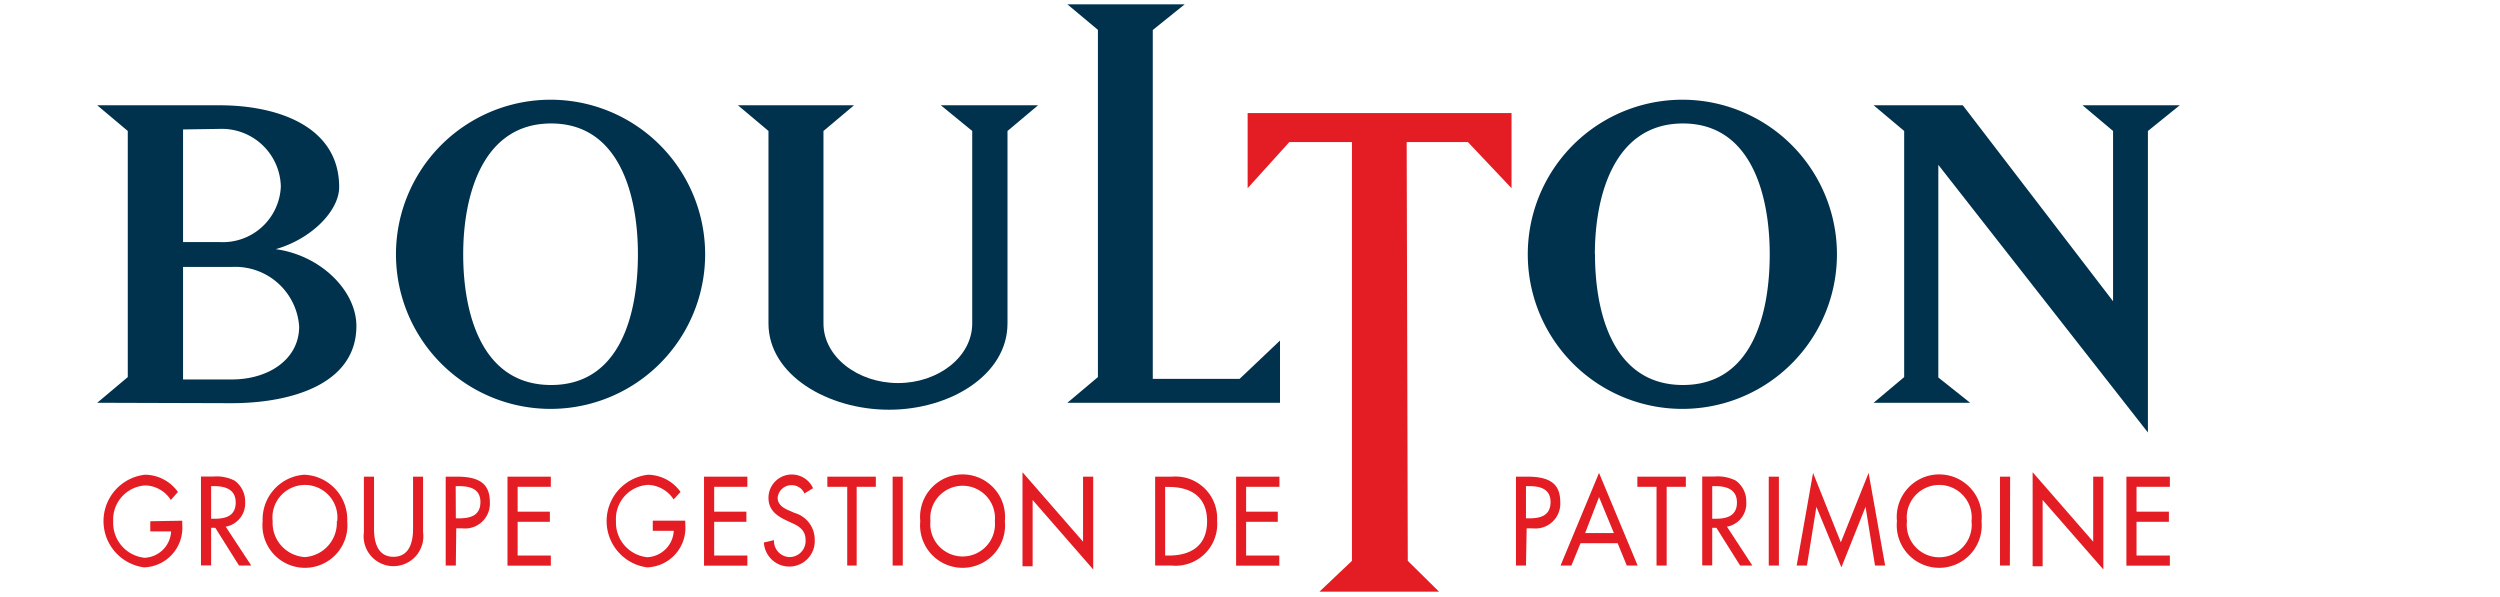
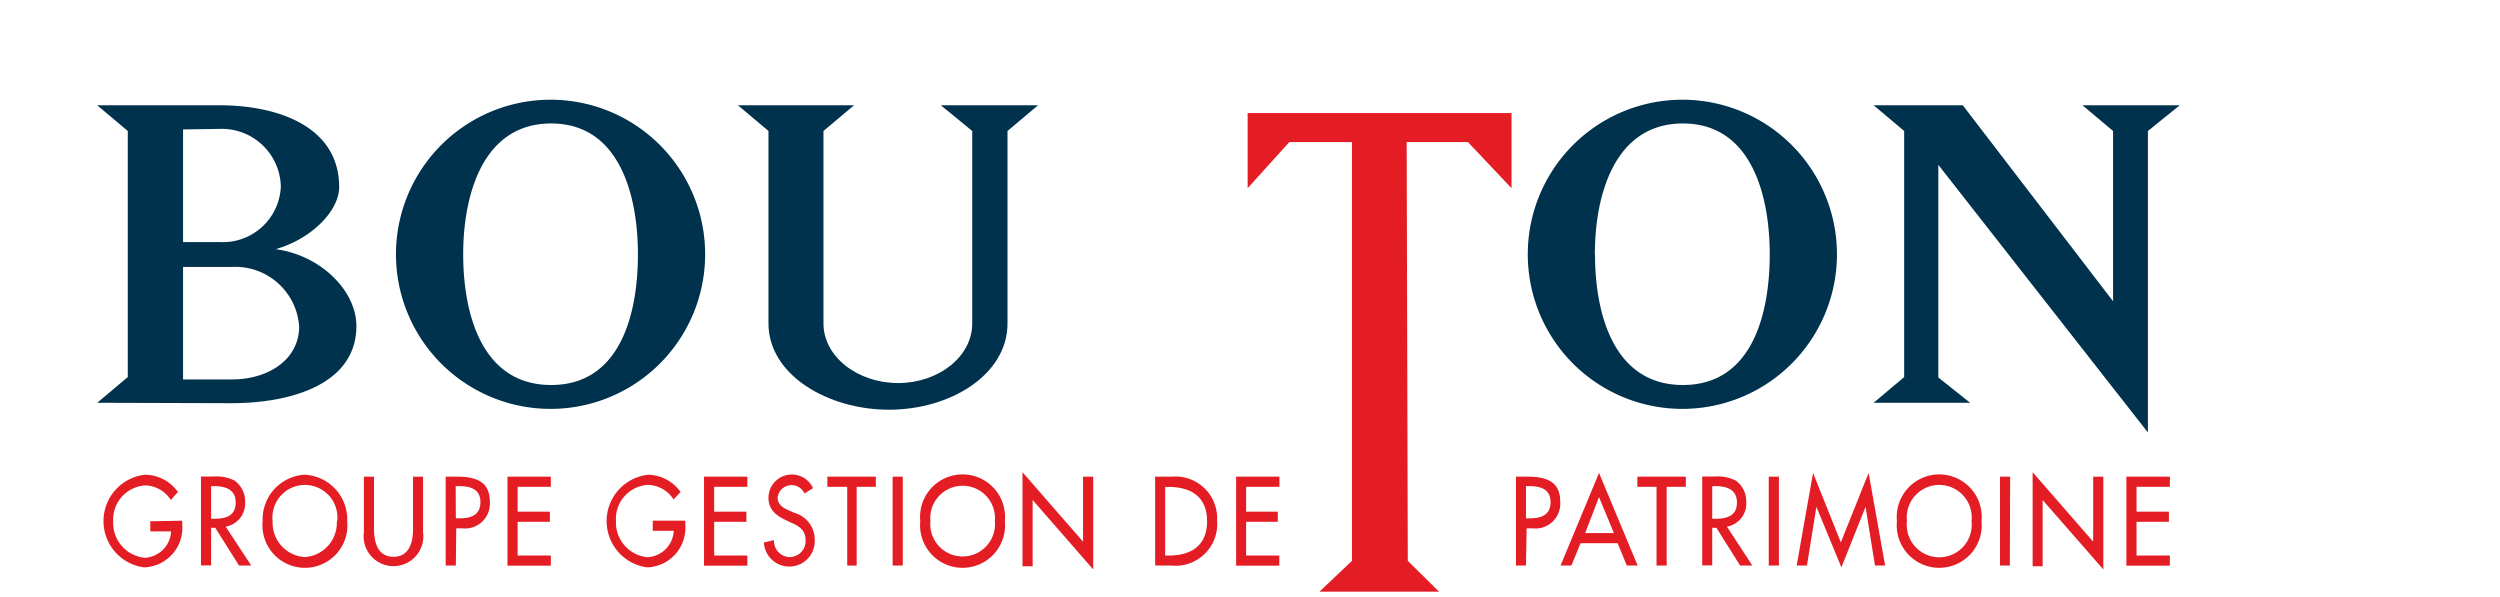
<svg xmlns="http://www.w3.org/2000/svg" id="e1e05d5a-74fa-40db-9842-e45bca117c69" data-name="Calque 1" width="180" height="43" viewBox="0 0 180 43">
  <title>logo-cp-groupe-bradley-boulton-M</title>
  <path d="M7,29l2.2-1.85V9.43L7,7.58h8.8c4.22,0,8.62,1.53,8.62,5.89,0,1.71-2,3.74-4.57,4.47,3.25.44,5.81,3,5.81,5.53,0,4.18-4.67,5.56-9,5.56ZM13.18,9.32v8.11h2.64a4.18,4.18,0,0,0,4.4-4,4.25,4.25,0,0,0-4.4-4.15Zm3.52,18c2.64,0,4.84-1.45,4.84-3.81a4.61,4.61,0,0,0-4.84-4.29H13.18v8.1Z" fill="#00324d" />
  <path d="M28.51,18.31a11.13,11.13,0,1,1,22.26,0,11.13,11.13,0,1,1-22.26,0Zm4.84,0c0,4.25,1.32,9.41,6.33,9.41s6.25-5.16,6.25-9.41-1.32-9.42-6.25-9.42S33.35,14.05,33.35,18.31Z" fill="#00324d" />
  <path d="M55.33,23.29V9.43l-2.2-1.85h8.36l-2.2,1.85V23.29c0,2.4,2.47,4.29,5.37,4.29S70,25.69,70,23.29V9.43L67.74,7.58h7l-2.2,1.85V23.29c0,3.7-4.13,6.21-8.53,6.21S55.33,27,55.33,23.29Z" fill="#00324d" />
-   <path d="M92.16,24.52V29H76.85l2.2-1.85v-25L76.85.31H85.3L83,2.16V27.28h6.25Z" fill="#00324d" />
  <path d="M110,18.31a11.13,11.13,0,1,1,22.26,0,11.13,11.13,0,1,1-22.26,0Zm4.84,0c0,4.25,1.32,9.41,6.33,9.41s6.25-5.16,6.25-9.41-1.32-9.42-6.25-9.42S114.83,14.05,114.83,18.31Z" fill="#00324d" />
  <path d="M139.56,27.18,141.85,29H134.9l2.2-1.85V9.43l-2.2-1.85h6.42l10.82,14.11V9.43l-2.2-1.85h7l-2.29,1.85V31.14L139.56,11.87Z" fill="#00324d" />
  <path d="M101.36,40.38l2.25,2.22H95l2.34-2.22V10.23H92.83l-3,3.32V8.14h19v5.41l-3.14-3.32h-4.41Z" fill="#e41c23" />
  <path d="M13.12,37.49v.26a2.85,2.85,0,0,1-2.75,3.1,3.36,3.36,0,0,1,.07-6.67,2.94,2.94,0,0,1,2.37,1.24L12.3,36a2.25,2.25,0,0,0-1.82-1.05,2.46,2.46,0,0,0-2.33,2.6,2.52,2.52,0,0,0,2.26,2.61,2,2,0,0,0,1.91-1.9h-1.5v-.73Z" fill="#e41c23" />
  <path d="M18.09,40.72h-.88L15.5,38h-.3v2.71h-.73v-6.4h.88a2.88,2.88,0,0,1,1.53.29,1.83,1.83,0,0,1,.77,1.53,1.7,1.7,0,0,1-1.4,1.79ZM15.2,37.35h.23c.74,0,1.54-.15,1.54-1.17S16.1,35,15.39,35H15.2Z" fill="#e41c23" />
  <path d="M25,37.52a3.06,3.06,0,1,1-6.09,0,3.22,3.22,0,0,1,3-3.34A3.22,3.22,0,0,1,25,37.52Zm-.72,0a2.34,2.34,0,1,0-4.65,0,2.47,2.47,0,0,0,2.32,2.59A2.47,2.47,0,0,0,24.25,37.52Z" fill="#e41c23" />
  <path d="M26.93,34.32v3.77c0,1,.29,2,1.4,2s1.41-1,1.41-2V34.32h.72v4a2.15,2.15,0,1,1-4.26,0v-4Z" fill="#e41c23" />
  <path d="M32.82,40.72h-.73v-6.4h.84c1.79,0,2.34.68,2.34,1.85a1.79,1.79,0,0,1-2,1.87h-.42Zm0-3.4h.23c.74,0,1.54-.15,1.54-1.17S33.73,35,33,35h-.19Z" fill="#e41c23" />
  <path d="M36.54,34.32h3.12v.73H37.27v1.79h2.32v.73H37.27V40h2.39v.73H36.54Z" fill="#e41c23" />
  <path d="M49.34,37.49v.26a2.85,2.85,0,0,1-2.75,3.1,3.36,3.36,0,0,1,.08-6.67A2.94,2.94,0,0,1,49,35.42l-.5.54a2.28,2.28,0,0,0-1.83-1.05,2.45,2.45,0,0,0-2.32,2.6,2.51,2.51,0,0,0,2.26,2.61,2,2,0,0,0,1.9-1.9H47v-.73Z" fill="#e41c23" />
  <path d="M50.69,34.32h3.12v.73H51.42v1.79h2.32v.73H51.42V40h2.39v.73H50.69Z" fill="#e41c23" />
  <path d="M57.92,35.53a1,1,0,0,0-.93-.6,1,1,0,0,0-1,.91c0,.5.44.76.81.91l.41.18a2,2,0,0,1,1.45,1.93,1.83,1.83,0,1,1-3.66.2l.73-.17a1.15,1.15,0,0,0,1.13,1.22A1.16,1.16,0,0,0,58,38.86c0-.69-.5-1-1-1.21l-.4-.19c-.67-.32-1.27-.73-1.27-1.62a1.68,1.68,0,0,1,3.21-.69Z" fill="#e41c23" />
  <path d="M61.68,40.72H61V35.05H59.57v-.73h3.49v.73H61.68Z" fill="#e41c23" />
  <path d="M65,40.72h-.73v-6.4H65Z" fill="#e41c23" />
  <path d="M72.35,37.52a3.06,3.06,0,1,1-6.09,0,3.06,3.06,0,1,1,6.09,0Zm-.72,0a2.33,2.33,0,1,0-4.64,0,2.33,2.33,0,1,0,4.64,0Z" fill="#e41c23" />
  <path d="M73.62,34l4.36,5V34.32h.73V41l-4.36-5v4.77h-.73Z" fill="#e41c23" />
  <path d="M83.17,34.32h1.2a3,3,0,0,1,3.26,3.16,3,3,0,0,1-3.28,3.24H83.17ZM83.89,40h.26c1.48,0,2.76-.61,2.76-2.47s-1.28-2.47-2.76-2.47h-.26Z" fill="#e41c23" />
  <path d="M89,34.32h3.12v.73H89.72v1.79H92v.73H89.72V40h2.39v.73H89Z" fill="#e41c23" />
  <path d="M109.87,40.72h-.72v-6.4H110c1.79,0,2.34.68,2.34,1.85a1.79,1.79,0,0,1-2,1.87h-.42Zm0-3.4h.23c.74,0,1.54-.15,1.54-1.17S110.78,35,110.06,35h-.19Z" fill="#e41c23" />
  <path d="M113.8,39.11l-.66,1.61h-.78l2.77-6.67,2.78,6.67h-.78l-.66-1.61Zm1.33-3.32-1,2.59h2.07Z" fill="#e41c23" />
  <path d="M120,40.72h-.73V35.05h-1.38v-.73h3.49v.73H120Z" fill="#e41c23" />
  <path d="M126.17,40.72h-.88L123.58,38h-.3v2.71h-.72v-6.4h.88a2.9,2.9,0,0,1,1.53.29,1.82,1.82,0,0,1,.76,1.53,1.69,1.69,0,0,1-1.39,1.79Zm-2.89-3.37h.23c.74,0,1.55-.15,1.55-1.17S124.19,35,123.47,35h-.19Z" fill="#e41c23" />
  <path d="M128.08,40.72h-.73v-6.4h.73Z" fill="#e41c23" />
  <path d="M130.78,36.49h0l-.68,4.23h-.74l1.18-6.67,2,5,2-5,1.19,6.67H135l-.68-4.23h0l-1.74,4.36Z" fill="#e41c23" />
  <path d="M142.67,37.52a3.06,3.06,0,1,1-6.09,0,3.06,3.06,0,1,1,6.09,0Zm-.72,0a2.34,2.34,0,1,0-4.65,0,2.34,2.34,0,1,0,4.65,0Z" fill="#e41c23" />
  <path d="M144.71,40.72H144v-6.4h.73Z" fill="#e41c23" />
  <path d="M146.35,34l4.36,5V34.32h.73V41l-4.37-5v4.77h-.72Z" fill="#e41c23" />
  <path d="M153.1,34.32h3.13v.73h-2.4v1.79h2.33v.73h-2.33V40h2.4v.73H153.1Z" fill="#e41c23" />
</svg>